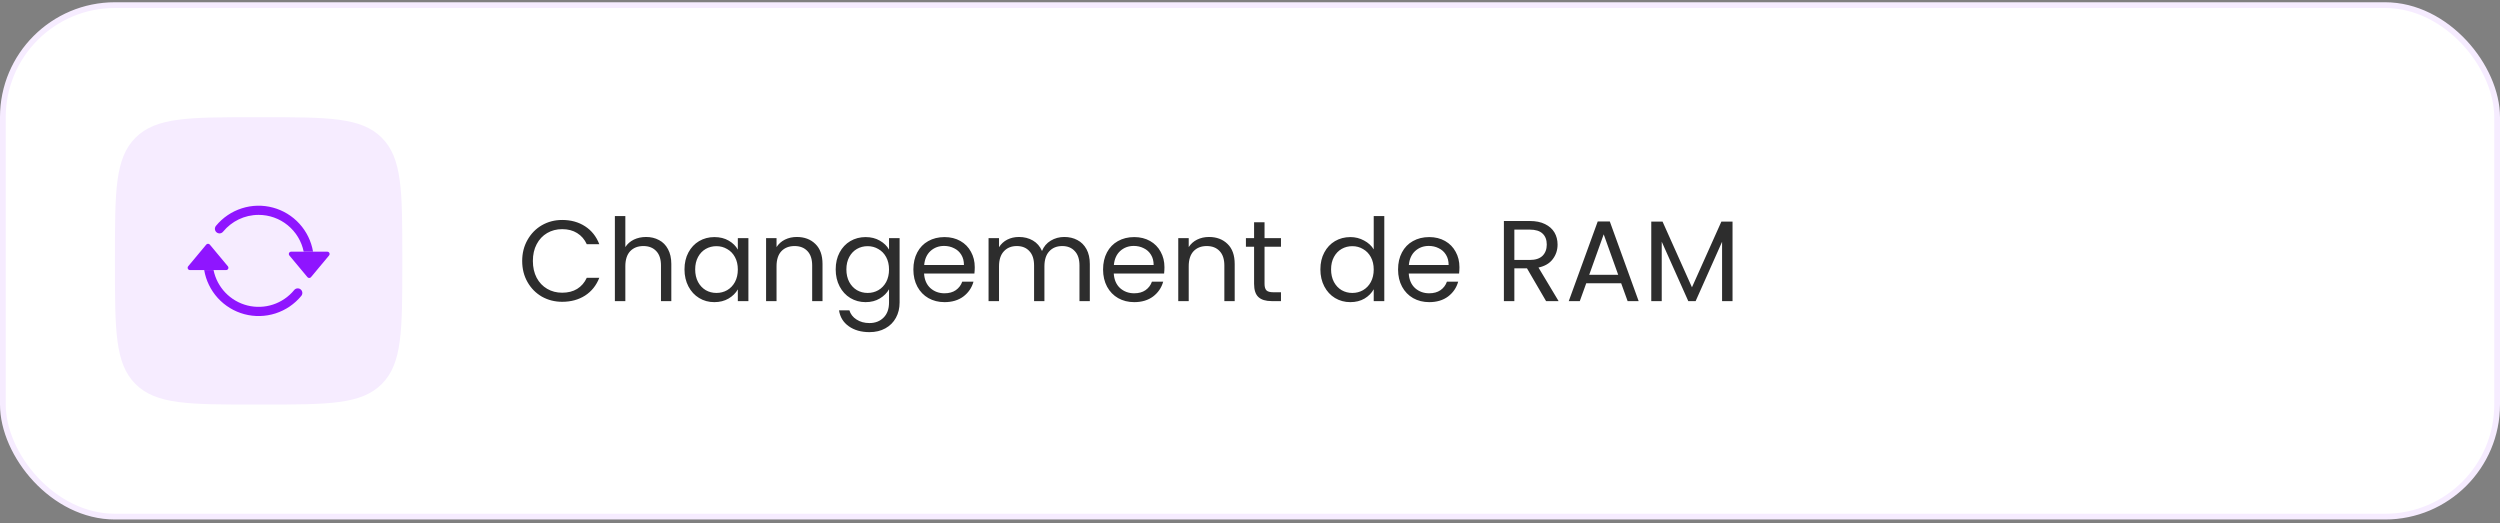
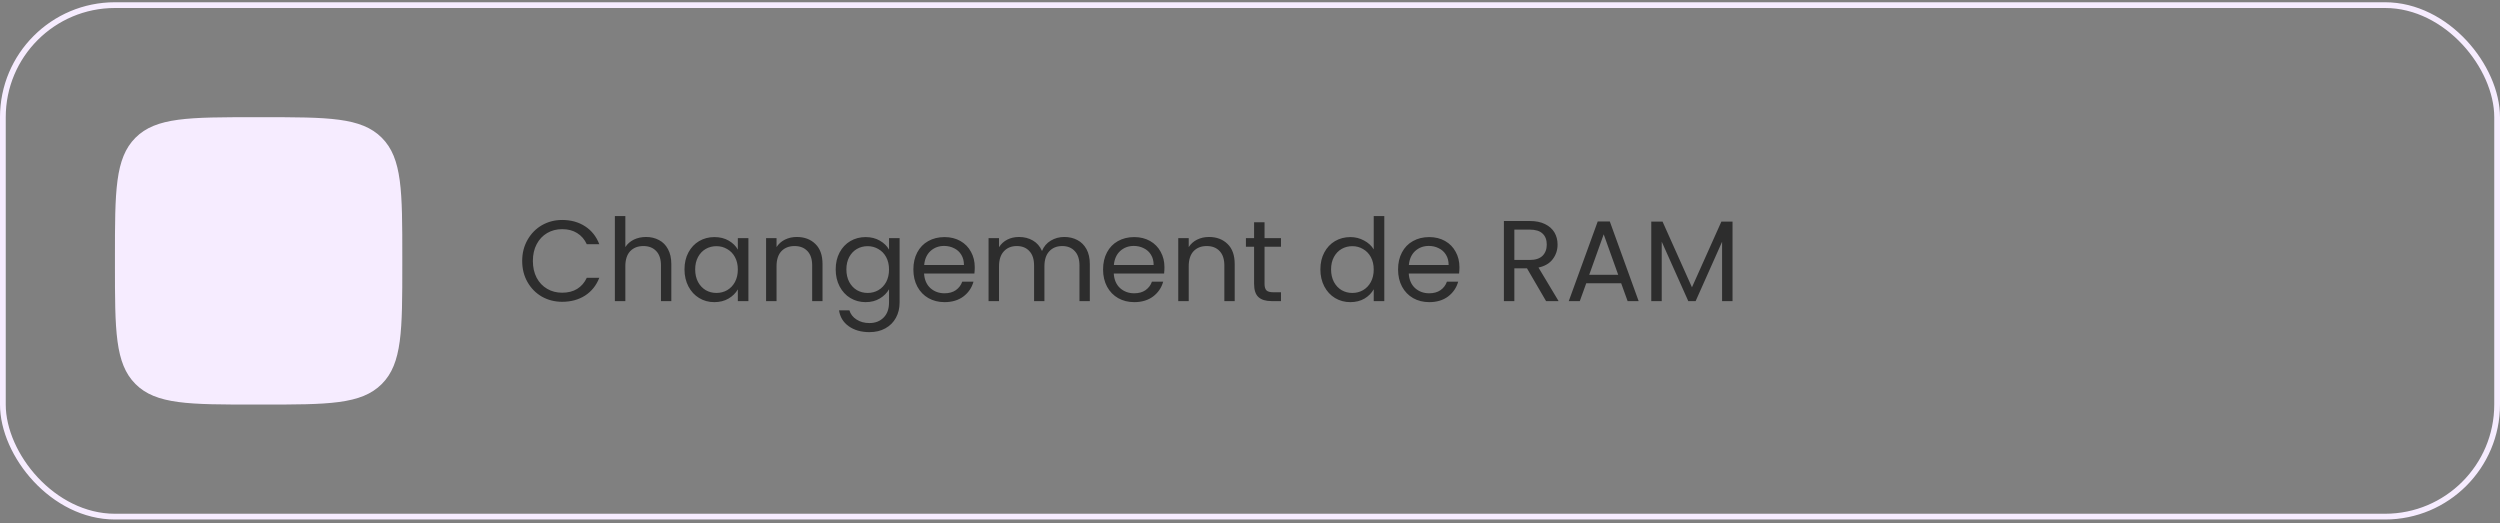
<svg xmlns="http://www.w3.org/2000/svg" width="435" height="91" viewBox="0 0 435 91" fill="none">
  <rect x="0" y="0" width="435" height="91" fill="#808080" stroke="none" />
-   <rect x="0.5" y="0.892" width="434" height="89" rx="19.5" fill="white" />
  <rect x="0.5" y="0.892" width="434" height="89" rx="19.5" stroke="#F6ECFF" />
  <path d="M20 44.783C20 33.285 20 27.536 23.572 23.964C27.144 20.392 32.893 20.392 44.39 20.392H45.61C57.108 20.392 62.856 20.392 66.428 23.964C70 27.536 70 33.285 70 44.783V46.002C70 57.5 70 63.249 66.428 66.821C62.856 70.393 57.108 70.393 45.61 70.393H44.39C32.893 70.393 27.144 70.393 23.572 66.821C20 63.249 20 57.5 20 46.002V44.783Z" fill="#F6ECFF" />
  <g clip-path="url(#clip0_22_1813)">
-     <path d="M50.657 43.792H56.95C57.026 43.792 57.101 43.814 57.165 43.854C57.229 43.895 57.28 43.953 57.313 44.022C57.345 44.091 57.357 44.168 57.347 44.243C57.337 44.319 57.306 44.39 57.258 44.448L54.111 48.226C54.073 48.271 54.026 48.307 53.973 48.332C53.92 48.357 53.862 48.37 53.803 48.37C53.745 48.37 53.687 48.357 53.634 48.332C53.581 48.307 53.534 48.271 53.496 48.226L50.349 44.448C50.301 44.39 50.27 44.319 50.26 44.243C50.25 44.168 50.262 44.091 50.294 44.022C50.327 43.953 50.378 43.895 50.442 43.854C50.506 43.814 50.581 43.792 50.657 43.792ZM33.05 46.993H39.343C39.419 46.993 39.494 46.971 39.558 46.931C39.622 46.89 39.673 46.831 39.706 46.763C39.738 46.694 39.75 46.617 39.74 46.542C39.73 46.466 39.699 46.395 39.651 46.337L36.504 42.559C36.466 42.514 36.419 42.478 36.366 42.453C36.313 42.428 36.255 42.416 36.197 42.416C36.138 42.416 36.08 42.428 36.027 42.453C35.974 42.478 35.927 42.514 35.889 42.559L32.742 46.337C32.694 46.395 32.663 46.466 32.653 46.542C32.643 46.617 32.655 46.694 32.688 46.763C32.72 46.831 32.771 46.89 32.835 46.931C32.899 46.971 32.974 46.993 33.05 46.993Z" fill="#8F15FF" />
-     <path fill-rule="evenodd" clip-rule="evenodd" d="M45 37.389C42.516 37.389 40.294 38.521 38.827 40.299C38.761 40.384 38.679 40.455 38.586 40.508C38.492 40.56 38.389 40.594 38.282 40.606C38.176 40.618 38.068 40.608 37.965 40.578C37.862 40.547 37.766 40.496 37.684 40.428C37.601 40.359 37.533 40.275 37.483 40.18C37.434 40.085 37.404 39.981 37.395 39.874C37.386 39.767 37.4 39.659 37.434 39.558C37.467 39.456 37.521 39.362 37.592 39.281C38.764 37.862 40.319 36.81 42.072 36.249C43.825 35.688 45.702 35.643 47.48 36.118C49.258 36.593 50.862 37.569 52.101 38.929C53.34 40.29 54.163 41.977 54.471 43.792H52.843C52.474 41.984 51.492 40.359 50.063 39.193C48.633 38.026 46.845 37.389 45 37.389ZM37.157 46.993C37.46 48.473 38.176 49.837 39.221 50.928C40.266 52.018 41.599 52.791 43.065 53.156C44.531 53.521 46.07 53.464 47.505 52.992C48.94 52.519 50.212 51.651 51.174 50.486C51.239 50.401 51.321 50.33 51.415 50.277C51.508 50.225 51.611 50.191 51.718 50.179C51.825 50.167 51.932 50.177 52.035 50.207C52.138 50.238 52.234 50.289 52.317 50.357C52.399 50.425 52.468 50.51 52.517 50.605C52.567 50.7 52.597 50.804 52.605 50.911C52.614 51.018 52.6 51.126 52.567 51.227C52.533 51.329 52.479 51.423 52.408 51.504C51.236 52.923 49.681 53.975 47.928 54.536C46.175 55.097 44.298 55.142 42.52 54.667C40.742 54.192 39.138 53.216 37.899 51.856C36.66 50.495 35.837 48.807 35.529 46.993H37.157Z" fill="#8F15FF" />
-   </g>
+     </g>
  <path d="M90.86 45.413C90.86 44.053 91.167 42.833 91.78 41.752C92.394 40.659 93.227 39.806 94.28 39.193C95.347 38.579 96.527 38.273 97.82 38.273C99.34 38.273 100.667 38.639 101.8 39.373C102.934 40.106 103.76 41.146 104.28 42.492H102.1C101.714 41.653 101.154 41.006 100.42 40.553C99.7 40.099 98.834 39.873 97.82 39.873C96.847 39.873 95.974 40.099 95.2 40.553C94.427 41.006 93.82 41.653 93.38 42.492C92.94 43.319 92.72 44.292 92.72 45.413C92.72 46.519 92.94 47.492 93.38 48.333C93.82 49.159 94.427 49.799 95.2 50.252C95.974 50.706 96.847 50.932 97.82 50.932C98.834 50.932 99.7 50.712 100.42 50.273C101.154 49.819 101.714 49.172 102.1 48.333H104.28C103.76 49.666 102.934 50.699 101.8 51.432C100.667 52.153 99.34 52.513 97.82 52.513C96.527 52.513 95.347 52.212 94.28 51.612C93.227 50.999 92.394 50.153 91.78 49.072C91.167 47.992 90.86 46.773 90.86 45.413ZM112.429 41.233C113.256 41.233 114.003 41.413 114.669 41.773C115.336 42.119 115.856 42.646 116.229 43.352C116.616 44.059 116.809 44.919 116.809 45.932V52.392H115.009V46.193C115.009 45.099 114.736 44.266 114.189 43.693C113.643 43.106 112.896 42.812 111.949 42.812C110.989 42.812 110.223 43.112 109.649 43.712C109.089 44.312 108.809 45.186 108.809 46.333V52.392H106.989V37.593H108.809V42.992C109.169 42.432 109.663 41.999 110.289 41.693C110.929 41.386 111.643 41.233 112.429 41.233ZM119.102 46.873C119.102 45.752 119.329 44.773 119.782 43.932C120.236 43.079 120.856 42.419 121.642 41.953C122.442 41.486 123.329 41.252 124.302 41.252C125.262 41.252 126.096 41.459 126.802 41.873C127.509 42.286 128.036 42.806 128.382 43.432V41.432H130.222V52.392H128.382V50.352C128.022 50.992 127.482 51.526 126.762 51.953C126.056 52.366 125.229 52.572 124.282 52.572C123.309 52.572 122.429 52.333 121.642 51.852C120.856 51.373 120.236 50.699 119.782 49.833C119.329 48.966 119.102 47.979 119.102 46.873ZM128.382 46.892C128.382 46.066 128.216 45.346 127.882 44.733C127.549 44.119 127.096 43.653 126.522 43.333C125.962 42.999 125.342 42.833 124.662 42.833C123.982 42.833 123.362 42.992 122.802 43.312C122.242 43.633 121.796 44.099 121.462 44.712C121.129 45.326 120.962 46.046 120.962 46.873C120.962 47.712 121.129 48.446 121.462 49.072C121.796 49.686 122.242 50.159 122.802 50.492C123.362 50.812 123.982 50.972 124.662 50.972C125.342 50.972 125.962 50.812 126.522 50.492C127.096 50.159 127.549 49.686 127.882 49.072C128.216 48.446 128.382 47.719 128.382 46.892ZM138.638 41.233C139.971 41.233 141.051 41.639 141.878 42.453C142.705 43.252 143.118 44.413 143.118 45.932V52.392H141.318V46.193C141.318 45.099 141.045 44.266 140.498 43.693C139.951 43.106 139.205 42.812 138.258 42.812C137.298 42.812 136.531 43.112 135.958 43.712C135.398 44.312 135.118 45.186 135.118 46.333V52.392H133.298V41.432H135.118V42.992C135.478 42.432 135.965 41.999 136.578 41.693C137.205 41.386 137.891 41.233 138.638 41.233ZM150.611 41.252C151.558 41.252 152.384 41.459 153.091 41.873C153.811 42.286 154.344 42.806 154.691 43.432V41.432H156.531V52.633C156.531 53.633 156.318 54.519 155.891 55.292C155.464 56.079 154.851 56.693 154.051 57.133C153.264 57.572 152.344 57.792 151.291 57.792C149.851 57.792 148.651 57.453 147.691 56.773C146.731 56.093 146.164 55.166 145.991 53.992H147.791C147.991 54.659 148.404 55.193 149.031 55.593C149.658 56.006 150.411 56.212 151.291 56.212C152.291 56.212 153.104 55.899 153.731 55.273C154.371 54.646 154.691 53.766 154.691 52.633V50.333C154.331 50.972 153.798 51.506 153.091 51.932C152.384 52.359 151.558 52.572 150.611 52.572C149.638 52.572 148.751 52.333 147.951 51.852C147.164 51.373 146.544 50.699 146.091 49.833C145.638 48.966 145.411 47.979 145.411 46.873C145.411 45.752 145.638 44.773 146.091 43.932C146.544 43.079 147.164 42.419 147.951 41.953C148.751 41.486 149.638 41.252 150.611 41.252ZM154.691 46.892C154.691 46.066 154.524 45.346 154.191 44.733C153.858 44.119 153.404 43.653 152.831 43.333C152.271 42.999 151.651 42.833 150.971 42.833C150.291 42.833 149.671 42.992 149.111 43.312C148.551 43.633 148.104 44.099 147.771 44.712C147.438 45.326 147.271 46.046 147.271 46.873C147.271 47.712 147.438 48.446 147.771 49.072C148.104 49.686 148.551 50.159 149.111 50.492C149.671 50.812 150.291 50.972 150.971 50.972C151.651 50.972 152.271 50.812 152.831 50.492C153.404 50.159 153.858 49.686 154.191 49.072C154.524 48.446 154.691 47.719 154.691 46.892ZM169.607 46.492C169.607 46.839 169.587 47.206 169.547 47.593H160.787C160.853 48.672 161.22 49.519 161.887 50.133C162.567 50.733 163.387 51.032 164.347 51.032C165.133 51.032 165.787 50.852 166.307 50.492C166.84 50.119 167.213 49.626 167.427 49.013H169.387C169.093 50.066 168.507 50.926 167.627 51.593C166.747 52.246 165.653 52.572 164.347 52.572C163.307 52.572 162.373 52.339 161.547 51.873C160.733 51.406 160.093 50.746 159.627 49.892C159.16 49.026 158.927 48.026 158.927 46.892C158.927 45.759 159.153 44.766 159.607 43.913C160.06 43.059 160.693 42.406 161.507 41.953C162.333 41.486 163.28 41.252 164.347 41.252C165.387 41.252 166.307 41.479 167.107 41.932C167.907 42.386 168.52 43.013 168.947 43.812C169.387 44.599 169.607 45.492 169.607 46.492ZM167.727 46.112C167.727 45.419 167.573 44.826 167.267 44.333C166.96 43.826 166.54 43.446 166.007 43.193C165.487 42.926 164.907 42.792 164.267 42.792C163.347 42.792 162.56 43.086 161.907 43.672C161.267 44.259 160.9 45.072 160.807 46.112H167.727ZM185.189 41.233C186.042 41.233 186.802 41.413 187.469 41.773C188.136 42.119 188.662 42.646 189.049 43.352C189.436 44.059 189.629 44.919 189.629 45.932V52.392H187.829V46.193C187.829 45.099 187.556 44.266 187.009 43.693C186.476 43.106 185.749 42.812 184.829 42.812C183.882 42.812 183.129 43.119 182.569 43.733C182.009 44.333 181.729 45.206 181.729 46.352V52.392H179.929V46.193C179.929 45.099 179.656 44.266 179.109 43.693C178.576 43.106 177.849 42.812 176.929 42.812C175.982 42.812 175.229 43.119 174.669 43.733C174.109 44.333 173.829 45.206 173.829 46.352V52.392H172.009V41.432H173.829V43.013C174.189 42.439 174.669 41.999 175.269 41.693C175.882 41.386 176.556 41.233 177.289 41.233C178.209 41.233 179.022 41.439 179.729 41.852C180.436 42.266 180.962 42.873 181.309 43.672C181.616 42.899 182.122 42.299 182.829 41.873C183.536 41.446 184.322 41.233 185.189 41.233ZM202.614 46.492C202.614 46.839 202.594 47.206 202.554 47.593H193.794C193.861 48.672 194.228 49.519 194.894 50.133C195.574 50.733 196.394 51.032 197.354 51.032C198.141 51.032 198.794 50.852 199.314 50.492C199.848 50.119 200.221 49.626 200.434 49.013H202.394C202.101 50.066 201.514 50.926 200.634 51.593C199.754 52.246 198.661 52.572 197.354 52.572C196.314 52.572 195.381 52.339 194.554 51.873C193.741 51.406 193.101 50.746 192.634 49.892C192.168 49.026 191.934 48.026 191.934 46.892C191.934 45.759 192.161 44.766 192.614 43.913C193.068 43.059 193.701 42.406 194.514 41.953C195.341 41.486 196.288 41.252 197.354 41.252C198.394 41.252 199.314 41.479 200.114 41.932C200.914 42.386 201.528 43.013 201.954 43.812C202.394 44.599 202.614 45.492 202.614 46.492ZM200.734 46.112C200.734 45.419 200.581 44.826 200.274 44.333C199.968 43.826 199.548 43.446 199.014 43.193C198.494 42.926 197.914 42.792 197.274 42.792C196.354 42.792 195.568 43.086 194.914 43.672C194.274 44.259 193.908 45.072 193.814 46.112H200.734ZM210.357 41.233C211.69 41.233 212.77 41.639 213.597 42.453C214.423 43.252 214.837 44.413 214.837 45.932V52.392H213.037V46.193C213.037 45.099 212.763 44.266 212.217 43.693C211.67 43.106 210.923 42.812 209.977 42.812C209.017 42.812 208.25 43.112 207.677 43.712C207.117 44.312 206.837 45.186 206.837 46.333V52.392H205.017V41.432H206.837V42.992C207.197 42.432 207.683 41.999 208.297 41.693C208.923 41.386 209.61 41.233 210.357 41.233ZM220.03 42.932V49.392C220.03 49.926 220.143 50.306 220.37 50.532C220.596 50.746 220.99 50.852 221.55 50.852H222.89V52.392H221.25C220.236 52.392 219.476 52.159 218.97 51.693C218.463 51.226 218.21 50.459 218.21 49.392V42.932H216.79V41.432H218.21V38.672H220.03V41.432H222.89V42.932H220.03ZM229.747 46.873C229.747 45.752 229.974 44.773 230.427 43.932C230.88 43.079 231.5 42.419 232.287 41.953C233.087 41.486 233.98 41.252 234.967 41.252C235.82 41.252 236.614 41.453 237.347 41.852C238.08 42.239 238.64 42.752 239.027 43.392V37.593H240.867V52.392H239.027V50.333C238.667 50.986 238.134 51.526 237.427 51.953C236.72 52.366 235.894 52.572 234.947 52.572C233.974 52.572 233.087 52.333 232.287 51.852C231.5 51.373 230.88 50.699 230.427 49.833C229.974 48.966 229.747 47.979 229.747 46.873ZM239.027 46.892C239.027 46.066 238.86 45.346 238.527 44.733C238.194 44.119 237.74 43.653 237.167 43.333C236.607 42.999 235.987 42.833 235.307 42.833C234.627 42.833 234.007 42.992 233.447 43.312C232.887 43.633 232.44 44.099 232.107 44.712C231.774 45.326 231.607 46.046 231.607 46.873C231.607 47.712 231.774 48.446 232.107 49.072C232.44 49.686 232.887 50.159 233.447 50.492C234.007 50.812 234.627 50.972 235.307 50.972C235.987 50.972 236.607 50.812 237.167 50.492C237.74 50.159 238.194 49.686 238.527 49.072C238.86 48.446 239.027 47.719 239.027 46.892ZM253.943 46.492C253.943 46.839 253.923 47.206 253.883 47.593H245.123C245.189 48.672 245.556 49.519 246.223 50.133C246.903 50.733 247.723 51.032 248.683 51.032C249.469 51.032 250.123 50.852 250.643 50.492C251.176 50.119 251.549 49.626 251.763 49.013H253.723C253.429 50.066 252.843 50.926 251.963 51.593C251.083 52.246 249.989 52.572 248.683 52.572C247.643 52.572 246.709 52.339 245.883 51.873C245.069 51.406 244.429 50.746 243.963 49.892C243.496 49.026 243.263 48.026 243.263 46.892C243.263 45.759 243.489 44.766 243.943 43.913C244.396 43.059 245.029 42.406 245.843 41.953C246.669 41.486 247.616 41.252 248.683 41.252C249.723 41.252 250.643 41.479 251.443 41.932C252.243 42.386 252.856 43.013 253.283 43.812C253.723 44.599 253.943 45.492 253.943 46.492ZM252.063 46.112C252.063 45.419 251.909 44.826 251.603 44.333C251.296 43.826 250.876 43.446 250.343 43.193C249.823 42.926 249.243 42.792 248.603 42.792C247.683 42.792 246.896 43.086 246.243 43.672C245.603 44.259 245.236 45.072 245.143 46.112H252.063ZM269.017 52.392L265.697 46.693H263.497V52.392H261.677V38.453H266.177C267.23 38.453 268.117 38.633 268.837 38.992C269.57 39.352 270.117 39.839 270.477 40.453C270.837 41.066 271.017 41.766 271.017 42.553C271.017 43.513 270.737 44.359 270.177 45.093C269.63 45.826 268.804 46.312 267.697 46.553L271.197 52.392H269.017ZM263.497 45.233H266.177C267.164 45.233 267.904 44.992 268.397 44.513C268.89 44.019 269.137 43.366 269.137 42.553C269.137 41.726 268.89 41.086 268.397 40.633C267.917 40.179 267.177 39.953 266.177 39.953H263.497V45.233ZM282.085 49.292H276.005L274.885 52.392H272.965L278.005 38.532H280.105L285.125 52.392H283.205L282.085 49.292ZM281.565 47.812L279.045 40.773L276.525 47.812H281.565ZM301.461 38.553V52.392H299.641V42.072L295.041 52.392H293.761L289.141 42.053V52.392H287.321V38.553H289.281L294.401 49.992L299.521 38.553H301.461Z" fill="#2D2D2D" />
  <defs>
    <clipPath id="clip0_22_1813">
      <rect width="25.61" height="25.61" fill="white" transform="translate(32.195 32.587)" />
    </clipPath>
  </defs>
</svg>